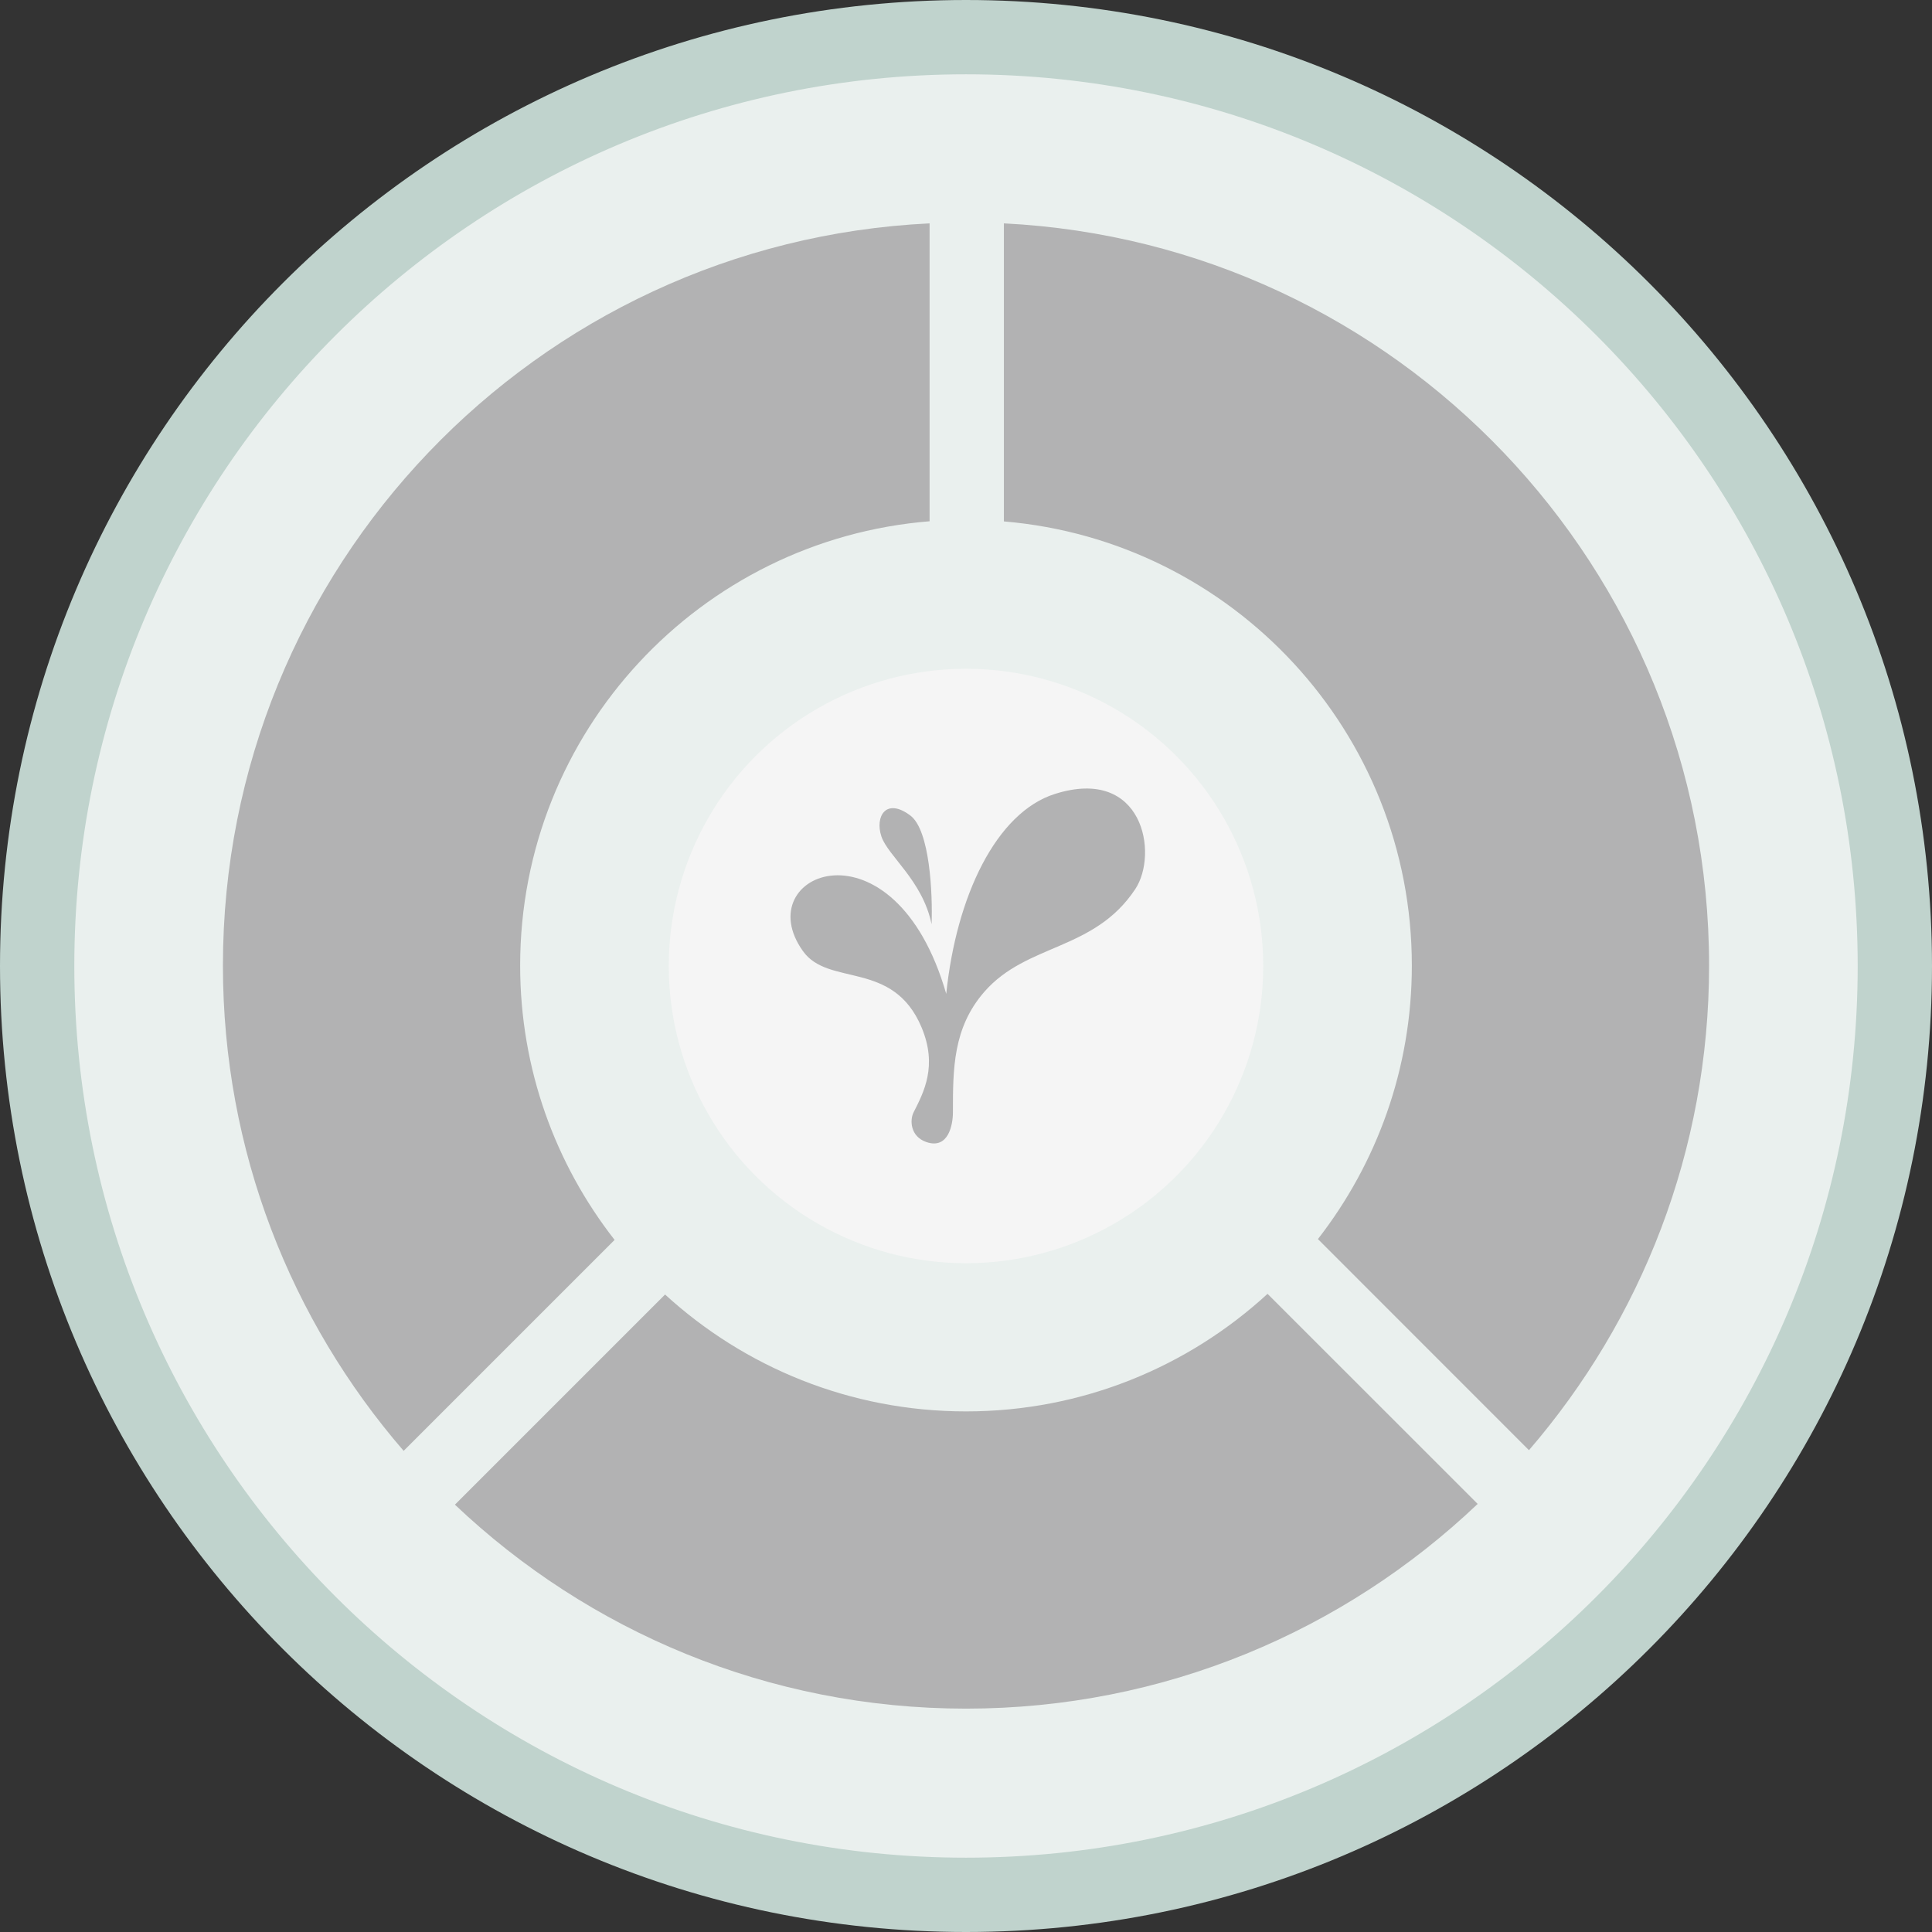
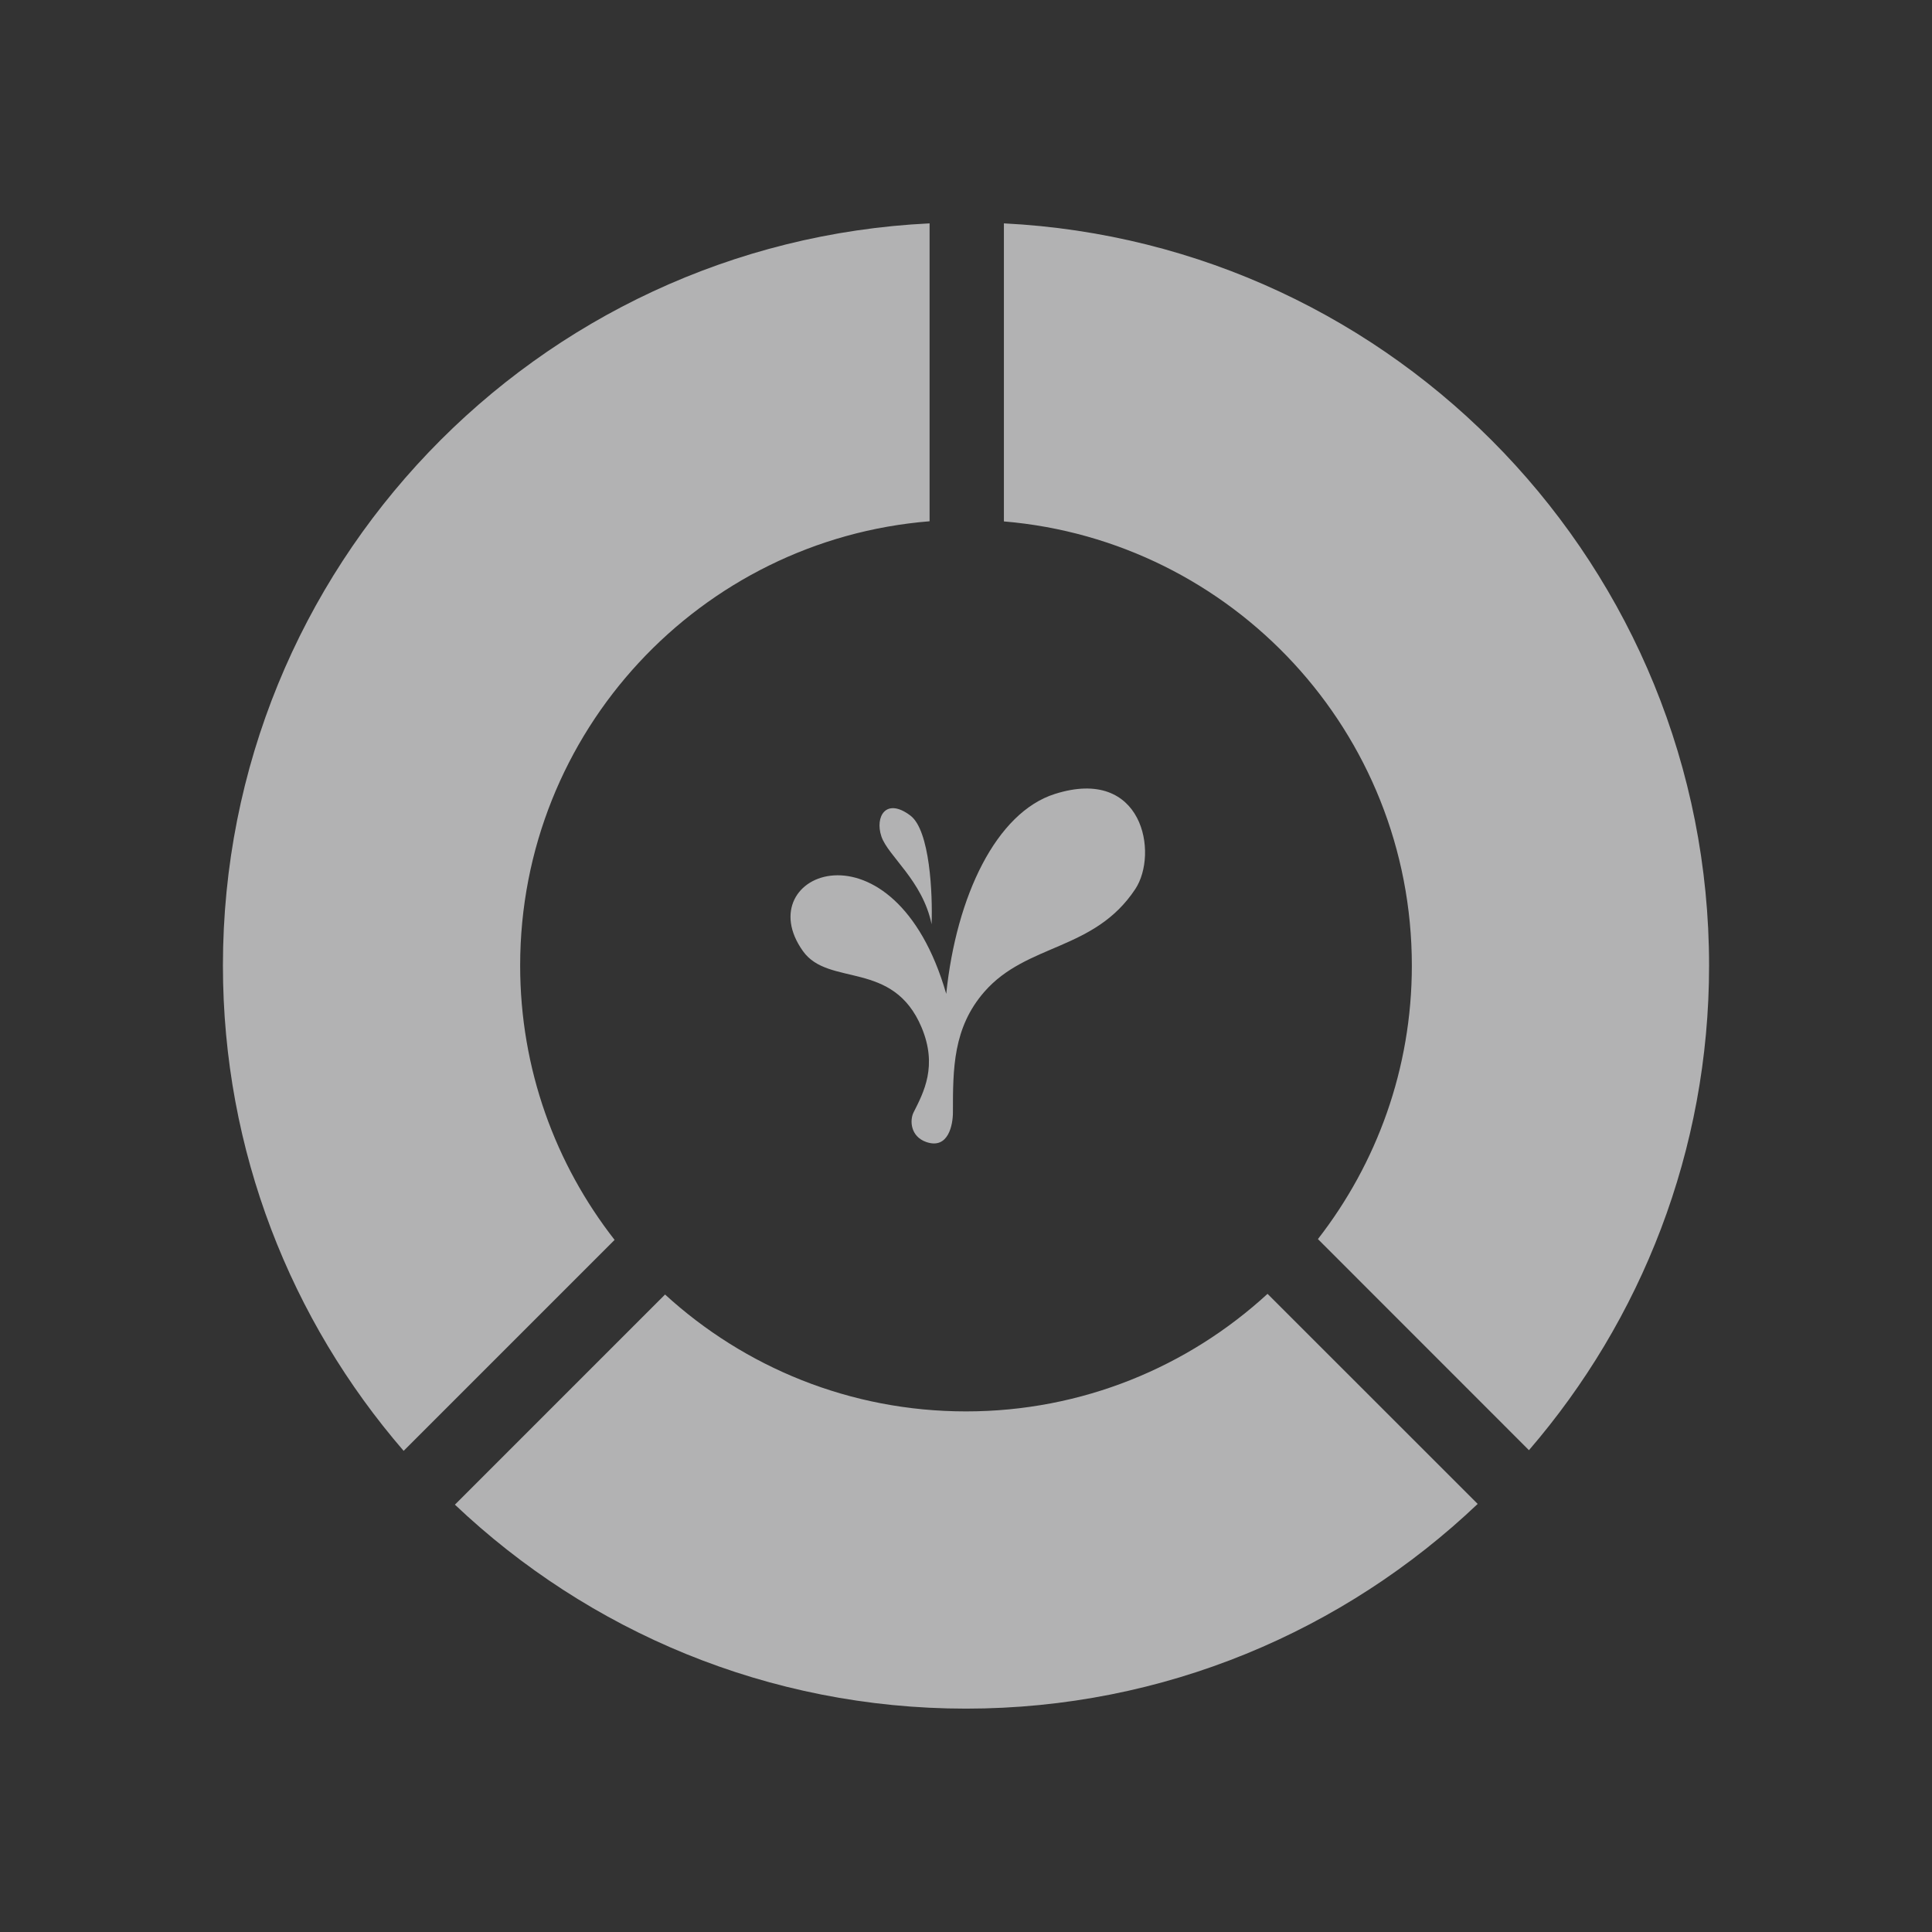
<svg xmlns="http://www.w3.org/2000/svg" fill="none" height="100%" overflow="visible" preserveAspectRatio="none" style="display: block;" viewBox="0 0 26 26" width="100%">
  <rect x="0" y="0" width="26" height="26" fill="#333333" stroke="none" />
  <g id="Frame 20">
-     <path d="M13 0.5C19.904 0.5 25.5 6.096 25.5 13C25.5 19.904 19.904 25.5 13 25.5C6.096 25.5 0.5 19.904 0.5 13C0.5 6.096 6.096 0.5 13 0.5Z" fill="#EAF0EE" />
-     <path d="M13 0.5C19.904 0.5 25.5 6.096 25.5 13C25.5 19.904 19.904 25.5 13 25.5C6.096 25.5 0.5 19.904 0.5 13C0.5 6.096 6.096 0.5 13 0.5Z" stroke="#C0D3CD" />
    <path d="M19.886 20.239C18.092 21.944 15.67 22.994 13 22.994C10.335 22.994 7.915 21.949 6.122 20.249L8.95 17.421C10.018 18.398 11.439 18.994 13 18.994C14.565 18.994 15.989 18.394 17.058 17.412L19.886 20.239ZM12.51 7.015C9.425 7.264 7 9.845 7 12.994C7 14.387 7.475 15.667 8.271 16.686L5.432 19.525C3.918 17.773 3 15.492 3 12.994C3 7.636 7.214 3.261 12.51 3.006V7.015ZM13.51 3.006C18.796 3.271 23 7.642 23 12.994C23 15.487 22.085 17.765 20.576 19.516L17.736 16.675C18.527 15.658 19 14.382 19 12.994C19 9.852 16.585 7.276 13.51 7.017V3.006Z" fill="#B2B2B3" id="Vector" />
    <g id="Frame 7">
-       <circle cx="13" cy="13" fill="#F5F5F5" id="Ellipse 2" r="4" />
      <g id="Vector 2">
        <path d="M14.195 10.685C13.408 10.935 12.87 12.056 12.734 13.375C12.033 10.942 10.054 11.748 10.806 12.8C11.151 13.284 12.018 12.913 12.402 13.826C12.62 14.346 12.432 14.698 12.294 14.971C12.242 15.075 12.25 15.294 12.466 15.369C12.765 15.472 12.824 15.132 12.824 14.971C12.824 14.385 12.824 13.832 13.247 13.347C13.82 12.691 14.725 12.8 15.278 11.965C15.593 11.489 15.385 10.307 14.195 10.685Z" fill="#B2B2B3" />
        <path d="M12.251 10.975C12.515 11.173 12.552 12.033 12.537 12.438C12.416 11.849 11.948 11.519 11.861 11.255C11.773 10.992 11.921 10.727 12.251 10.975Z" fill="#B2B2B3" />
      </g>
    </g>
  </g>
</svg>